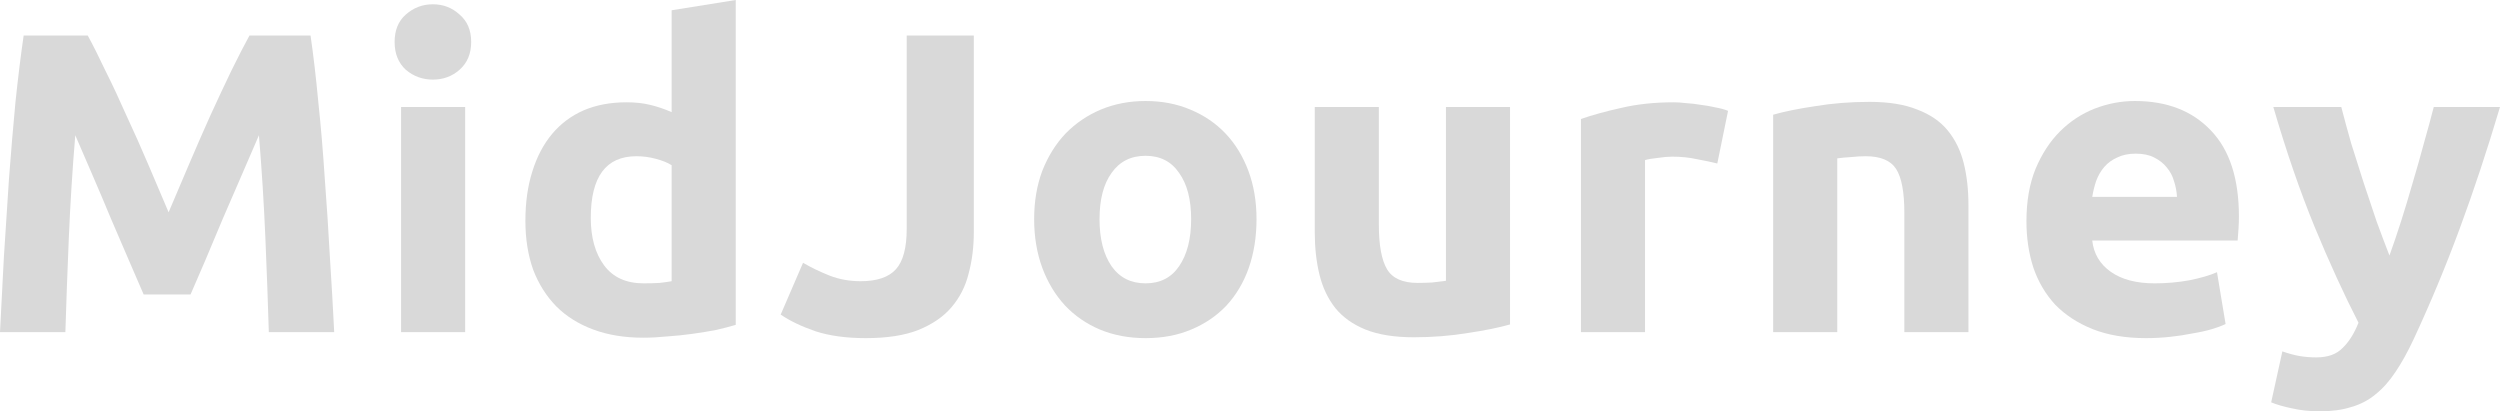
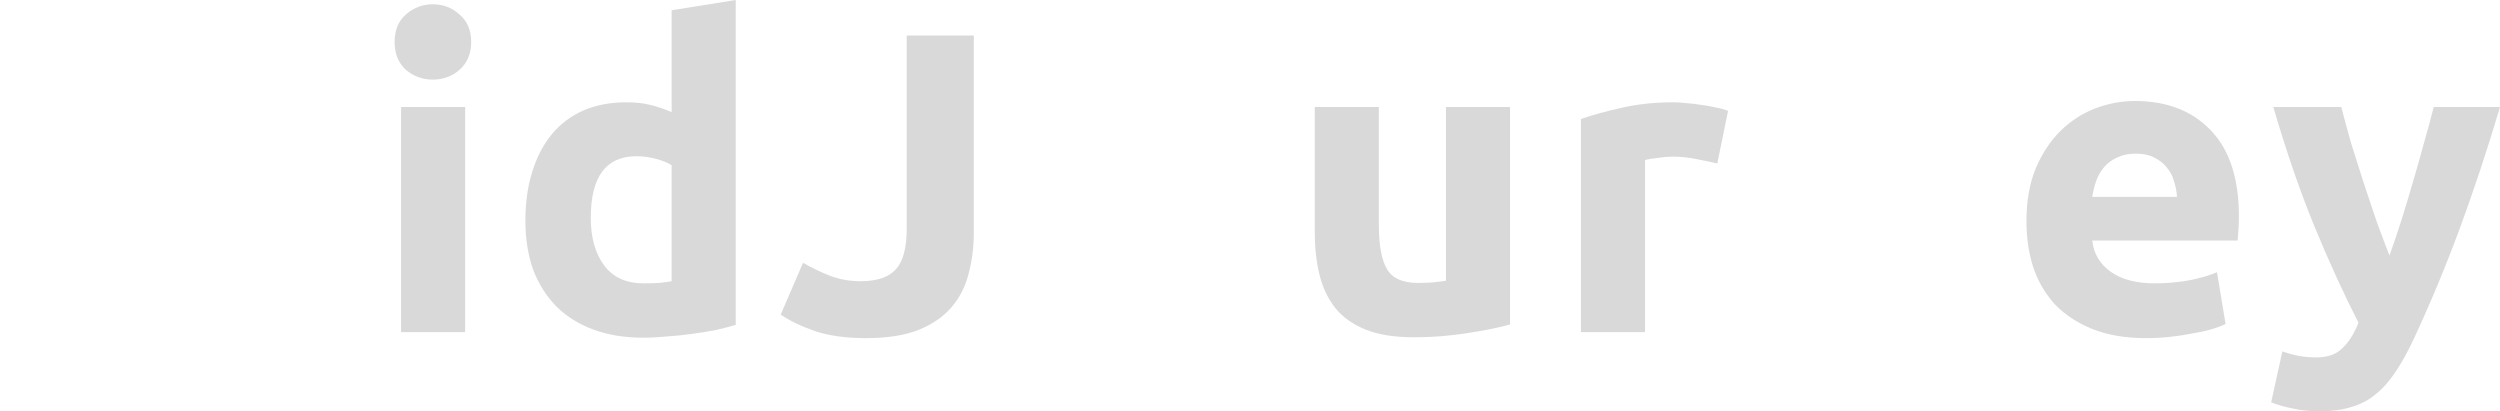
<svg xmlns="http://www.w3.org/2000/svg" width="857" height="141" viewBox="0 0 857 141" fill="none">
-   <path d="M30.079 12.178C31.848 15.406 33.863 19.416 36.124 24.209C38.483 28.904 40.891 34.039 43.349 39.615C45.904 45.093 48.411 50.717 50.868 56.488C53.326 62.259 55.636 67.688 57.798 72.774C59.961 67.688 62.271 62.259 64.728 56.488C67.186 50.717 69.643 45.093 72.1 39.615C74.656 34.039 77.064 28.904 79.325 24.209C81.684 19.416 83.749 15.406 85.518 12.178H106.455C107.438 18.927 108.323 26.508 109.109 34.92C109.994 43.234 110.731 51.94 111.321 61.036C112.009 70.035 112.599 79.083 113.09 88.18C113.68 97.277 114.171 105.836 114.564 113.856H92.153C91.858 103.977 91.465 93.218 90.973 81.578C90.482 69.938 89.745 58.2 88.762 46.364C86.992 50.472 85.026 55.021 82.864 60.009C80.701 64.998 78.539 69.987 76.376 74.975C74.312 79.964 72.297 84.757 70.331 89.354C68.365 93.853 66.694 97.717 65.318 100.945H49.246C47.87 97.717 46.199 93.853 44.233 89.354C42.267 84.757 40.203 79.964 38.041 74.975C35.977 69.987 33.863 64.998 31.701 60.009C29.538 55.021 27.572 50.472 25.803 46.364C24.82 58.2 24.083 69.938 23.591 81.578C23.1 93.218 22.706 103.977 22.412 113.856H0C0.393 105.836 0.836 97.277 1.327 88.18C1.917 79.083 2.507 70.035 3.096 61.036C3.784 51.94 4.522 43.234 5.308 34.92C6.193 26.508 7.126 18.927 8.109 12.178H30.079Z" fill="#D9D9D9" />
  <path d="M159.456 113.856H137.486V36.681H159.456V113.856ZM161.52 14.379C161.52 18.389 160.193 21.568 157.539 23.916C154.983 26.166 151.936 27.29 148.397 27.29C144.859 27.29 141.762 26.166 139.108 23.916C136.553 21.568 135.275 18.389 135.275 14.379C135.275 10.368 136.553 7.238 139.108 4.989C141.762 2.641 144.859 1.467 148.397 1.467C151.936 1.467 154.983 2.641 157.539 4.989C160.193 7.238 161.52 10.368 161.52 14.379Z" fill="#D9D9D9" />
  <path d="M202.519 74.682C202.519 81.431 204.042 86.859 207.089 90.968C210.137 95.076 214.658 97.13 220.654 97.13C222.62 97.13 224.439 97.081 226.11 96.983C227.781 96.788 229.157 96.592 230.238 96.397V56.635C228.862 55.754 227.044 55.021 224.783 54.434C222.62 53.847 220.409 53.554 218.148 53.554C207.728 53.554 202.519 60.596 202.519 74.682ZM252.207 111.362C250.242 111.949 247.981 112.536 245.425 113.123C242.869 113.612 240.166 114.052 237.316 114.443C234.563 114.835 231.713 115.128 228.764 115.324C225.913 115.617 223.161 115.764 220.507 115.764C214.118 115.764 208.416 114.835 203.403 112.976C198.39 111.118 194.163 108.477 190.723 105.053C187.283 101.532 184.629 97.326 182.761 92.435C180.992 87.446 180.107 81.871 180.107 75.709C180.107 69.448 180.893 63.824 182.466 58.836C184.039 53.749 186.3 49.445 189.249 45.924C192.198 42.403 195.785 39.713 200.012 37.854C204.337 35.996 209.252 35.067 214.757 35.067C217.804 35.067 220.507 35.36 222.866 35.947C225.323 36.534 227.781 37.365 230.238 38.441V3.521L252.207 0V111.362Z" fill="#D9D9D9" />
  <path d="M333.82 79.67C333.82 84.659 333.231 89.354 332.051 93.755C330.97 98.157 329.004 102.021 326.153 105.347C323.401 108.574 319.617 111.166 314.8 113.123C310.082 114.981 304.086 115.911 296.812 115.911C290.128 115.911 284.377 115.128 279.561 113.563C274.744 111.9 270.763 109.993 267.618 107.841L275.285 90.087C278.135 91.75 281.183 93.218 284.426 94.489C287.67 95.761 291.209 96.397 295.042 96.397C300.645 96.397 304.676 95.027 307.133 92.288C309.59 89.549 310.819 84.952 310.819 78.496V12.178H333.82V79.67Z" fill="#D9D9D9" />
-   <path d="M430.735 75.122C430.735 81.186 429.851 86.762 428.081 91.848C426.312 96.837 423.756 101.14 420.414 104.76C417.072 108.281 413.042 111.02 408.324 112.976C403.704 114.932 398.494 115.911 392.695 115.911C386.993 115.911 381.784 114.932 377.065 112.976C372.446 111.02 368.465 108.281 365.122 104.76C361.78 101.14 359.175 96.837 357.308 91.848C355.44 86.762 354.506 81.186 354.506 75.122C354.506 69.057 355.44 63.531 357.308 58.542C359.274 53.554 361.928 49.299 365.27 45.777C368.71 42.256 372.74 39.517 377.36 37.561C382.079 35.605 387.19 34.626 392.695 34.626C398.297 34.626 403.409 35.605 408.029 37.561C412.747 39.517 416.777 42.256 420.119 45.777C423.461 49.299 426.066 53.554 427.934 58.542C429.801 63.531 430.735 69.057 430.735 75.122ZM408.324 75.122C408.324 68.373 406.948 63.09 404.195 59.276C401.541 55.363 397.708 53.407 392.695 53.407C387.681 53.407 383.799 55.363 381.046 59.276C378.294 63.09 376.918 68.373 376.918 75.122C376.918 81.871 378.294 87.251 381.046 91.261C383.799 95.174 387.681 97.13 392.695 97.13C397.708 97.13 401.541 95.174 404.195 91.261C406.948 87.251 408.324 81.871 408.324 75.122Z" fill="#D9D9D9" />
  <path d="M517.642 111.215C513.907 112.291 509.091 113.27 503.193 114.15C497.295 115.128 491.102 115.617 484.615 115.617C478.029 115.617 472.524 114.737 468.101 112.976C463.776 111.215 460.336 108.77 457.78 105.64C455.224 102.412 453.406 98.597 452.324 94.196C451.243 89.794 450.702 84.952 450.702 79.67V36.681H472.672V77.029C472.672 84.072 473.606 89.158 475.473 92.288C477.341 95.418 480.83 96.983 485.942 96.983C487.515 96.983 489.186 96.934 490.955 96.837C492.724 96.641 494.297 96.445 495.673 96.25V36.681H517.642V111.215Z" fill="#D9D9D9" />
  <path d="M588.691 56.048C586.725 55.559 584.415 55.07 581.761 54.581C579.107 53.994 576.257 53.7 573.209 53.7C571.833 53.7 570.162 53.847 568.196 54.141C566.329 54.336 564.903 54.581 563.92 54.874V113.856H541.951V40.789C545.883 39.419 550.503 38.148 555.811 36.974C561.217 35.702 567.213 35.067 573.799 35.067C574.979 35.067 576.404 35.164 578.075 35.36C579.746 35.458 581.417 35.654 583.088 35.947C584.759 36.143 586.43 36.436 588.101 36.827C589.772 37.121 591.198 37.512 592.377 38.001L588.691 56.048Z" fill="#D9D9D9" />
-   <path d="M607.84 39.322C611.576 38.246 616.392 37.267 622.29 36.387C628.188 35.409 634.381 34.92 640.868 34.92C647.454 34.92 652.909 35.8 657.234 37.561C661.658 39.224 665.147 41.62 667.703 44.75C670.259 47.88 672.077 51.597 673.158 55.901C674.24 60.205 674.78 64.998 674.78 70.28V113.856H652.811V72.921C652.811 65.878 651.877 60.89 650.01 57.955C648.142 55.021 644.653 53.554 639.541 53.554C637.968 53.554 636.297 53.651 634.528 53.847C632.759 53.945 631.186 54.092 629.81 54.287V113.856H607.84V39.322Z" fill="#D9D9D9" />
  <path d="M694.666 75.855C694.666 69.008 695.698 63.042 697.762 57.955C699.925 52.771 702.726 48.467 706.166 45.044C709.607 41.62 713.539 39.028 717.962 37.267C722.484 35.507 727.104 34.626 731.822 34.626C742.831 34.626 751.53 38.001 757.92 44.75C764.309 51.402 767.503 61.232 767.503 74.241C767.503 75.513 767.454 76.931 767.356 78.496C767.258 79.964 767.159 81.284 767.061 82.458H717.225C717.716 86.957 719.83 90.528 723.565 93.169C727.3 95.81 732.313 97.13 738.604 97.13C742.634 97.13 746.566 96.788 750.4 96.103C754.332 95.32 757.526 94.391 759.984 93.315L762.933 111.069C761.753 111.656 760.18 112.242 758.214 112.829C756.248 113.416 754.037 113.905 751.579 114.297C749.22 114.786 746.665 115.177 743.912 115.47C741.16 115.764 738.408 115.911 735.655 115.911C728.676 115.911 722.582 114.883 717.372 112.829C712.261 110.775 707.985 107.988 704.545 104.466C701.202 100.847 698.696 96.592 697.025 91.701C695.452 86.811 694.666 81.529 694.666 75.855ZM746.271 67.492C746.173 65.634 745.829 63.824 745.239 62.063C744.748 60.303 743.912 58.738 742.733 57.368C741.651 55.999 740.226 54.874 738.457 53.994C736.786 53.113 734.672 52.673 732.117 52.673C729.659 52.673 727.546 53.113 725.777 53.994C724.007 54.776 722.533 55.852 721.353 57.222C720.174 58.591 719.24 60.205 718.552 62.063C717.962 63.824 717.52 65.634 717.225 67.492H746.271Z" fill="#D9D9D9" />
  <path d="M857 36.681C852.577 51.548 847.957 65.487 843.14 78.496C838.324 91.506 833.065 104.124 827.364 116.351C825.299 120.752 823.235 124.469 821.171 127.502C819.107 130.632 816.846 133.175 814.388 135.131C811.931 137.185 809.13 138.652 805.984 139.533C802.937 140.511 799.349 141 795.221 141C791.78 141 788.586 140.658 785.637 139.973C782.786 139.386 780.427 138.701 778.559 137.919L782.393 120.459C784.654 121.241 786.669 121.779 788.438 122.073C790.208 122.366 792.075 122.513 794.041 122.513C797.973 122.513 800.971 121.437 803.035 119.285C805.198 117.231 807.016 114.345 808.491 110.629C803.478 100.847 798.465 89.892 793.451 77.763C788.438 65.536 783.72 51.842 779.297 36.681H802.593C803.576 40.495 804.706 44.652 805.984 49.152C807.36 53.554 808.786 58.053 810.26 62.65C811.734 67.15 813.209 71.552 814.683 75.855C816.256 80.159 817.731 84.072 819.107 87.593C820.385 84.072 821.712 80.159 823.088 75.855C824.464 71.552 825.791 67.15 827.069 62.65C828.445 58.053 829.723 53.554 830.902 49.152C832.18 44.652 833.311 40.495 834.294 36.681H857Z" fill="#D9D9D9" />
</svg>